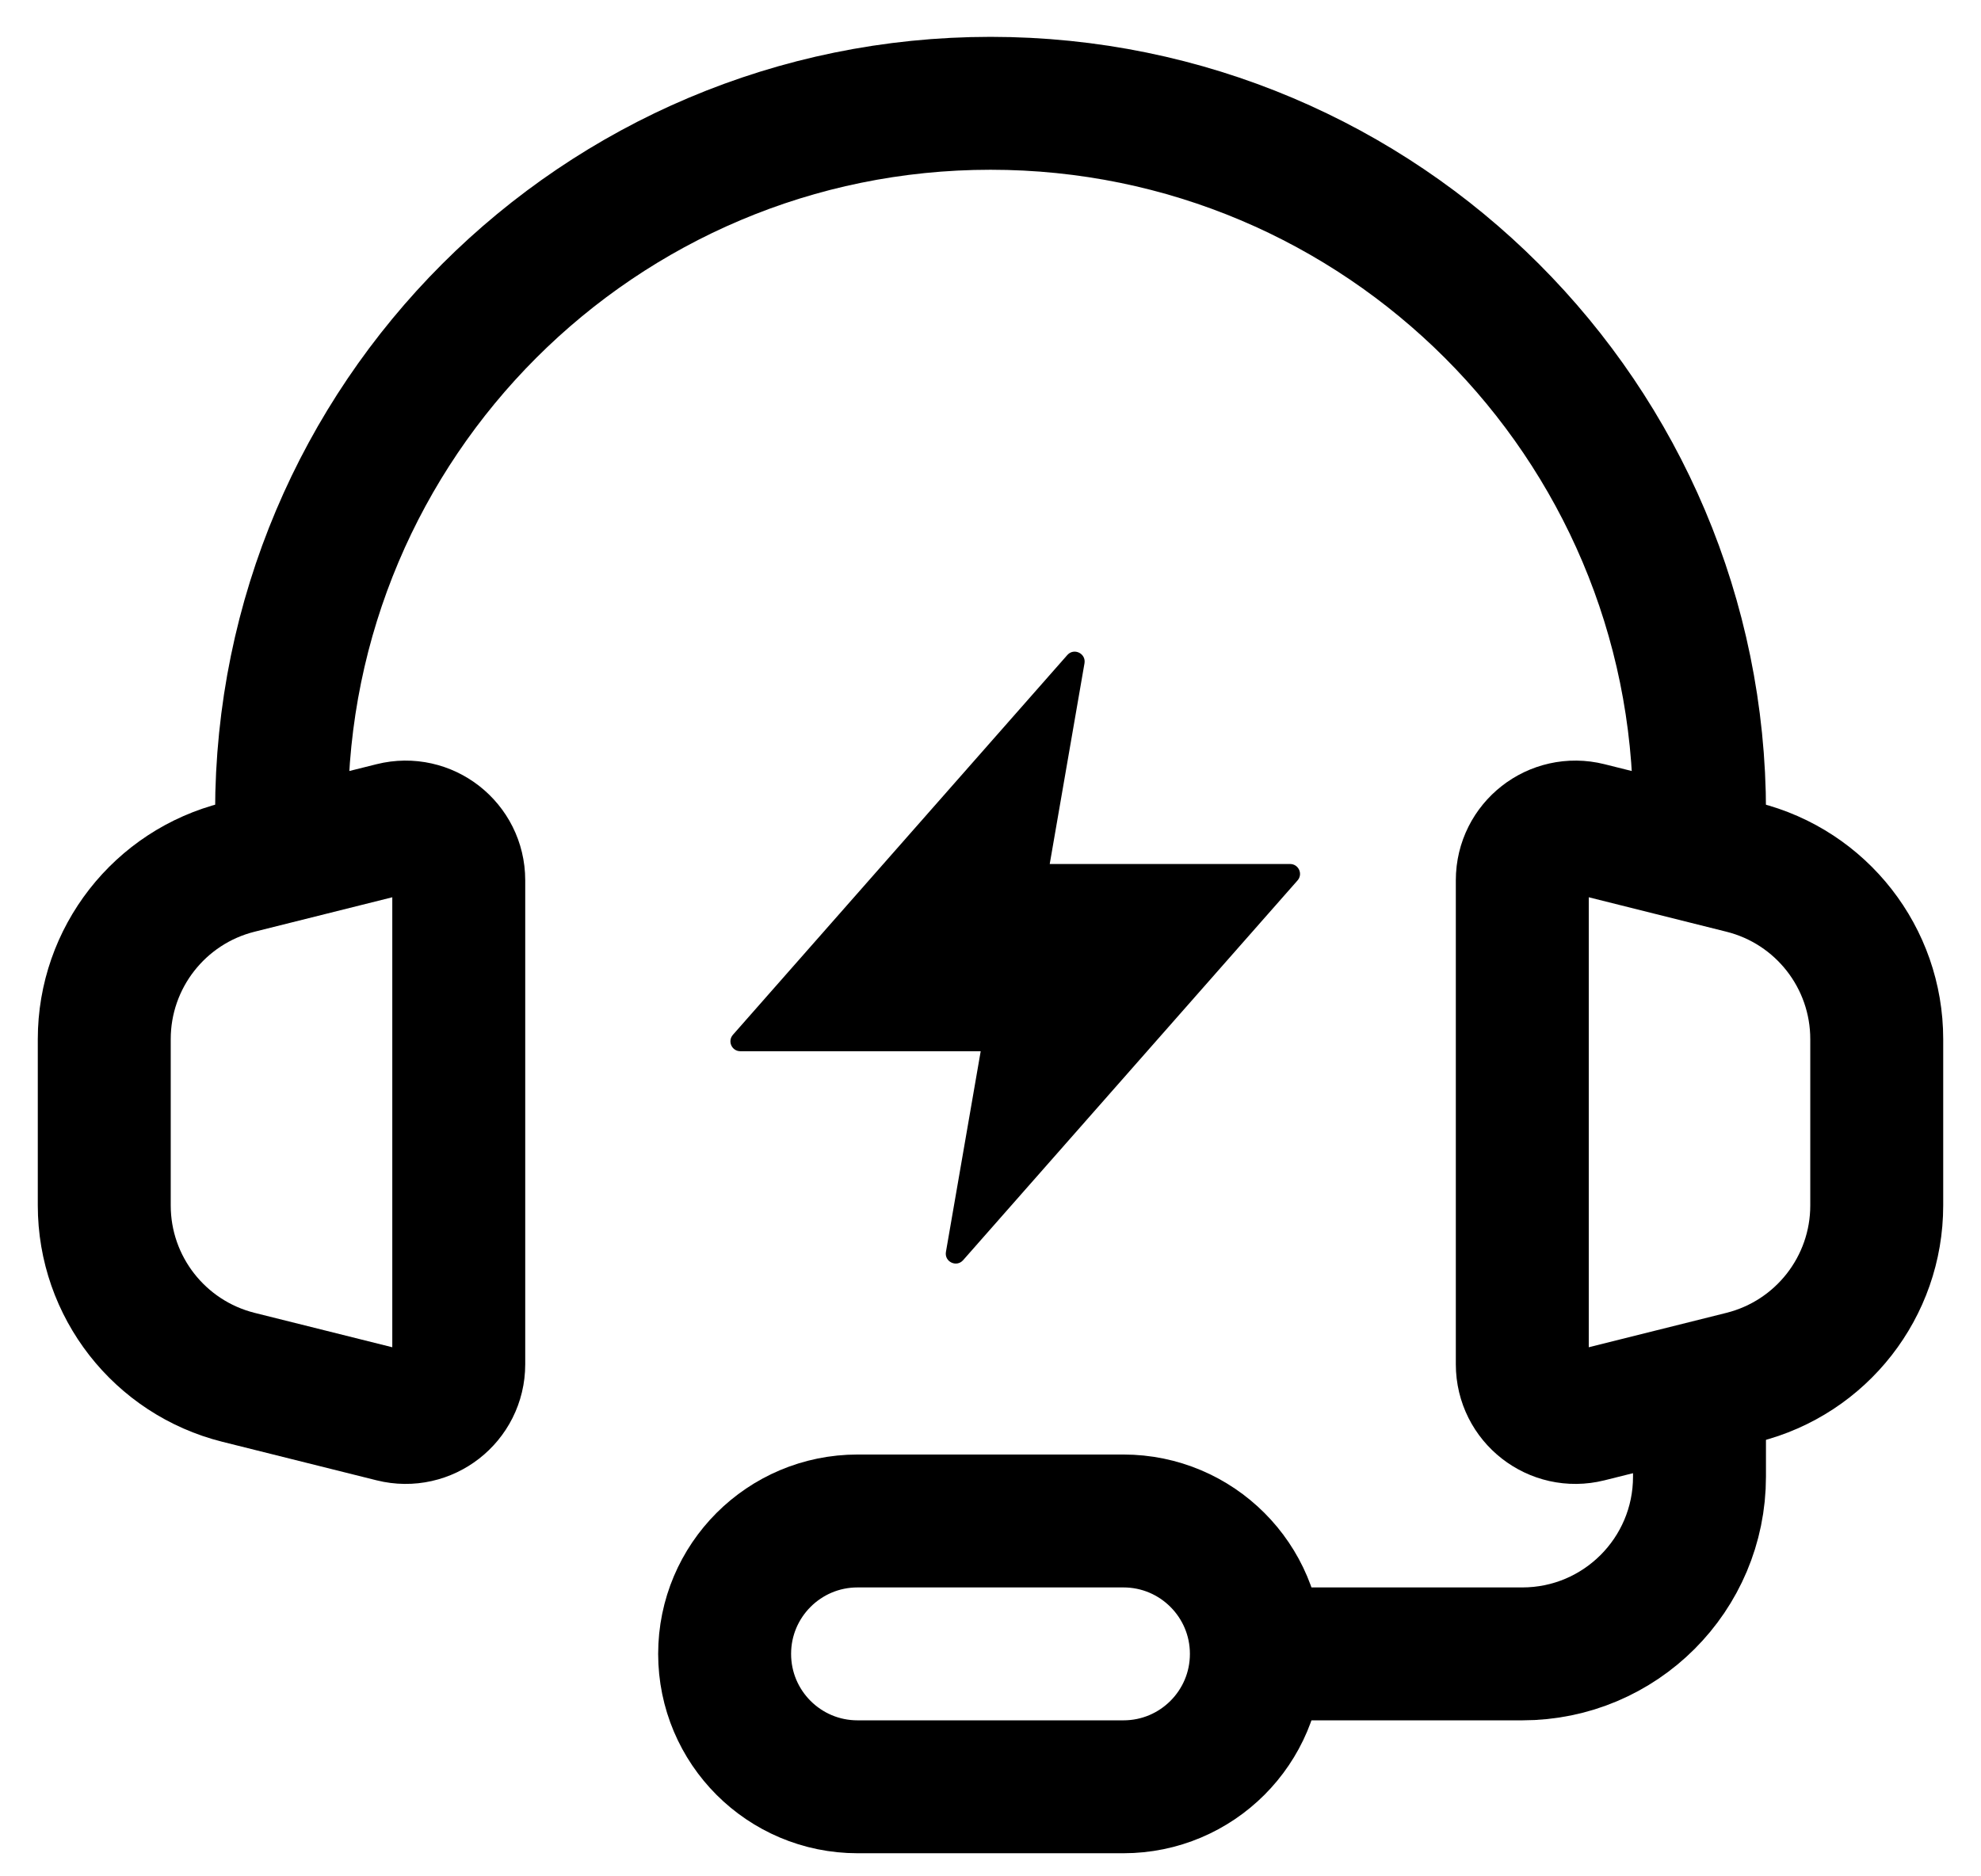
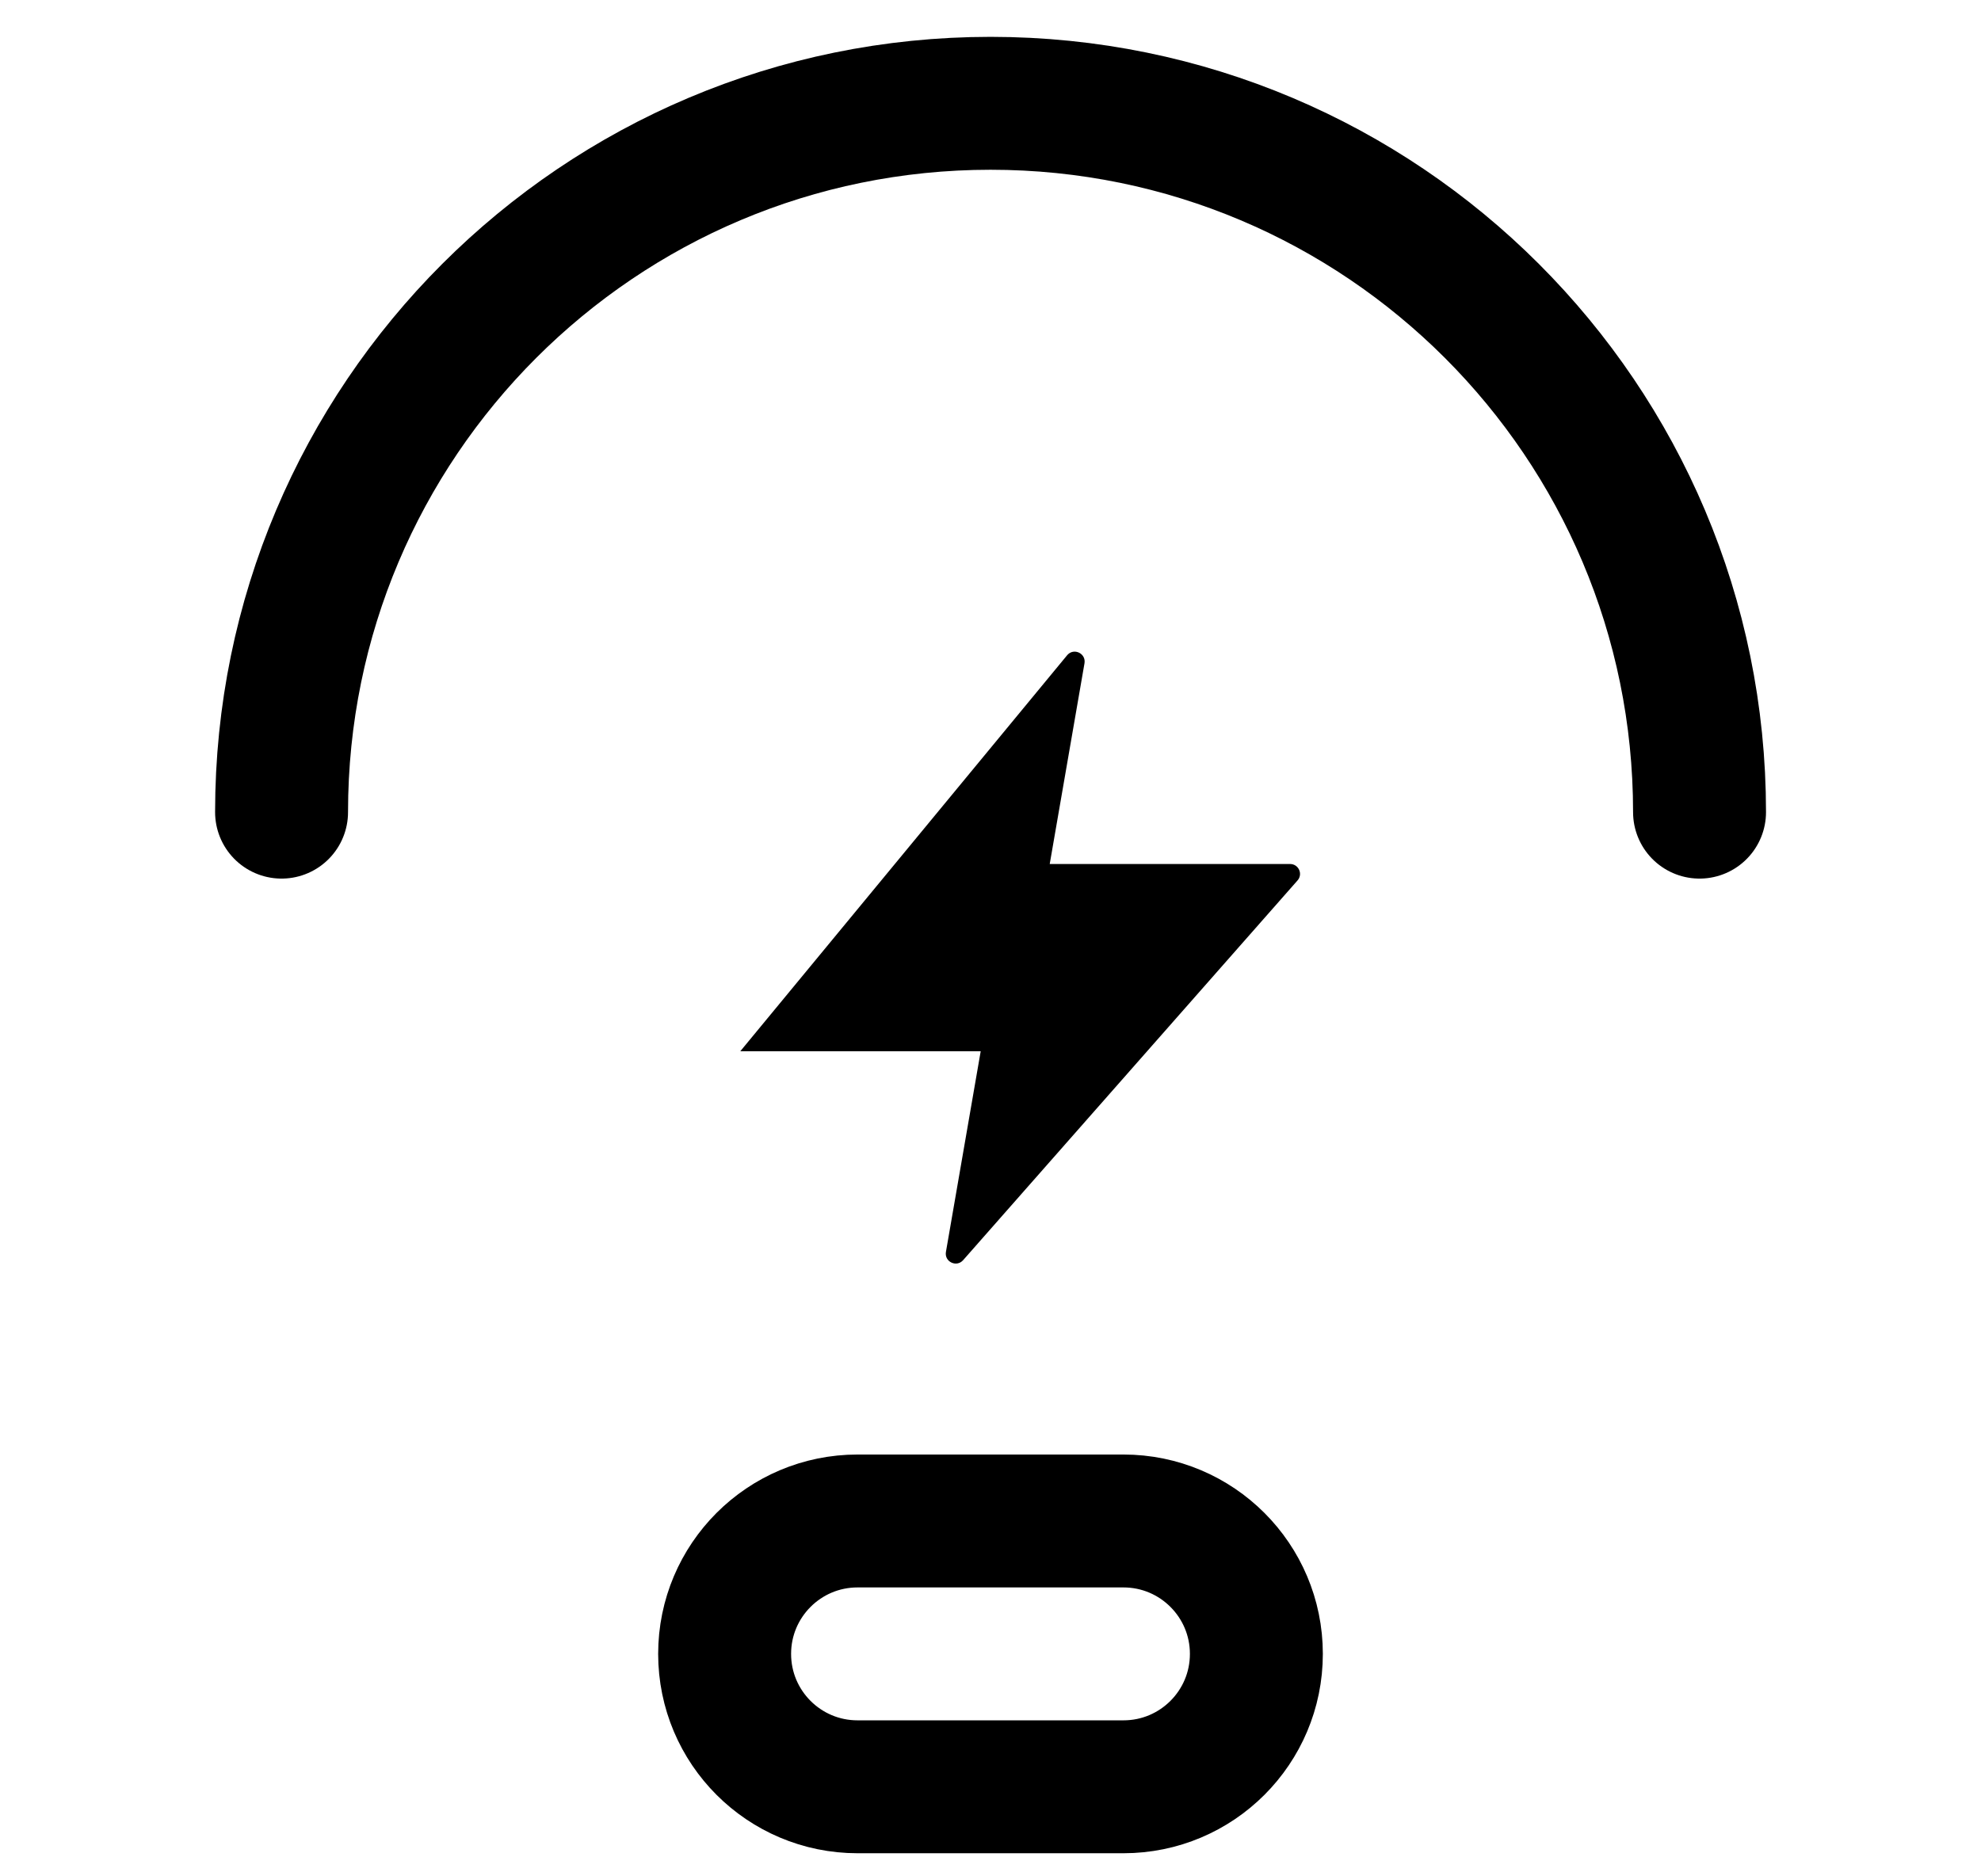
<svg xmlns="http://www.w3.org/2000/svg" width="38" height="36" viewBox="0 0 38 36" fill="none">
  <path d="M32.601 15.582C32.601 8.071 26.512 1.982 19.001 1.982C11.49 1.982 5.401 8.071 5.401 15.582" stroke="black" stroke-width="2.55" stroke-linecap="round" stroke-linejoin="round" />
-   <path d="M2 23.128V19.937C2 18.377 3.062 17.017 4.575 16.639L7.533 15.899C8.176 15.738 8.8 16.225 8.8 16.889V26.176C8.8 26.839 8.176 27.326 7.533 27.165L4.575 26.426C3.062 26.047 2 24.688 2 23.128Z" stroke="black" stroke-width="2.55" />
-   <path d="M36 23.128V19.937C36 18.377 34.939 17.017 33.425 16.639L30.468 15.899C29.824 15.738 29.201 16.225 29.201 16.889V26.176C29.201 26.839 29.824 27.326 30.468 27.165L33.425 26.426C34.939 26.047 36 24.688 36 23.128Z" stroke="black" stroke-width="2.55" />
-   <path d="M32.6 27.482V28.332C32.6 30.21 31.078 31.732 29.2 31.732H23.25" stroke="black" stroke-width="2.55" />
  <path d="M21.55 34.282H16.45C15.041 34.282 13.9 33.141 13.9 31.732C13.9 30.324 15.041 29.182 16.45 29.182H21.55C22.958 29.182 24.1 30.324 24.1 31.732C24.1 33.141 22.958 34.282 21.55 34.282Z" stroke="black" stroke-width="2.55" />
-   <path fill-rule="evenodd" clip-rule="evenodd" d="M20.473 12.568C20.6 12.424 20.835 12.537 20.803 12.726L20.136 16.577H24.747C24.91 16.577 24.998 16.769 24.89 16.892L18.475 24.178C18.348 24.322 18.113 24.209 18.145 24.02L18.812 20.169H14.201C14.038 20.169 13.951 19.977 14.059 19.854L20.473 12.568Z" fill="black" />
+   <path fill-rule="evenodd" clip-rule="evenodd" d="M20.473 12.568C20.6 12.424 20.835 12.537 20.803 12.726L20.136 16.577H24.747C24.91 16.577 24.998 16.769 24.89 16.892L18.475 24.178C18.348 24.322 18.113 24.209 18.145 24.02L18.812 20.169H14.201L20.473 12.568Z" fill="black" />
</svg>